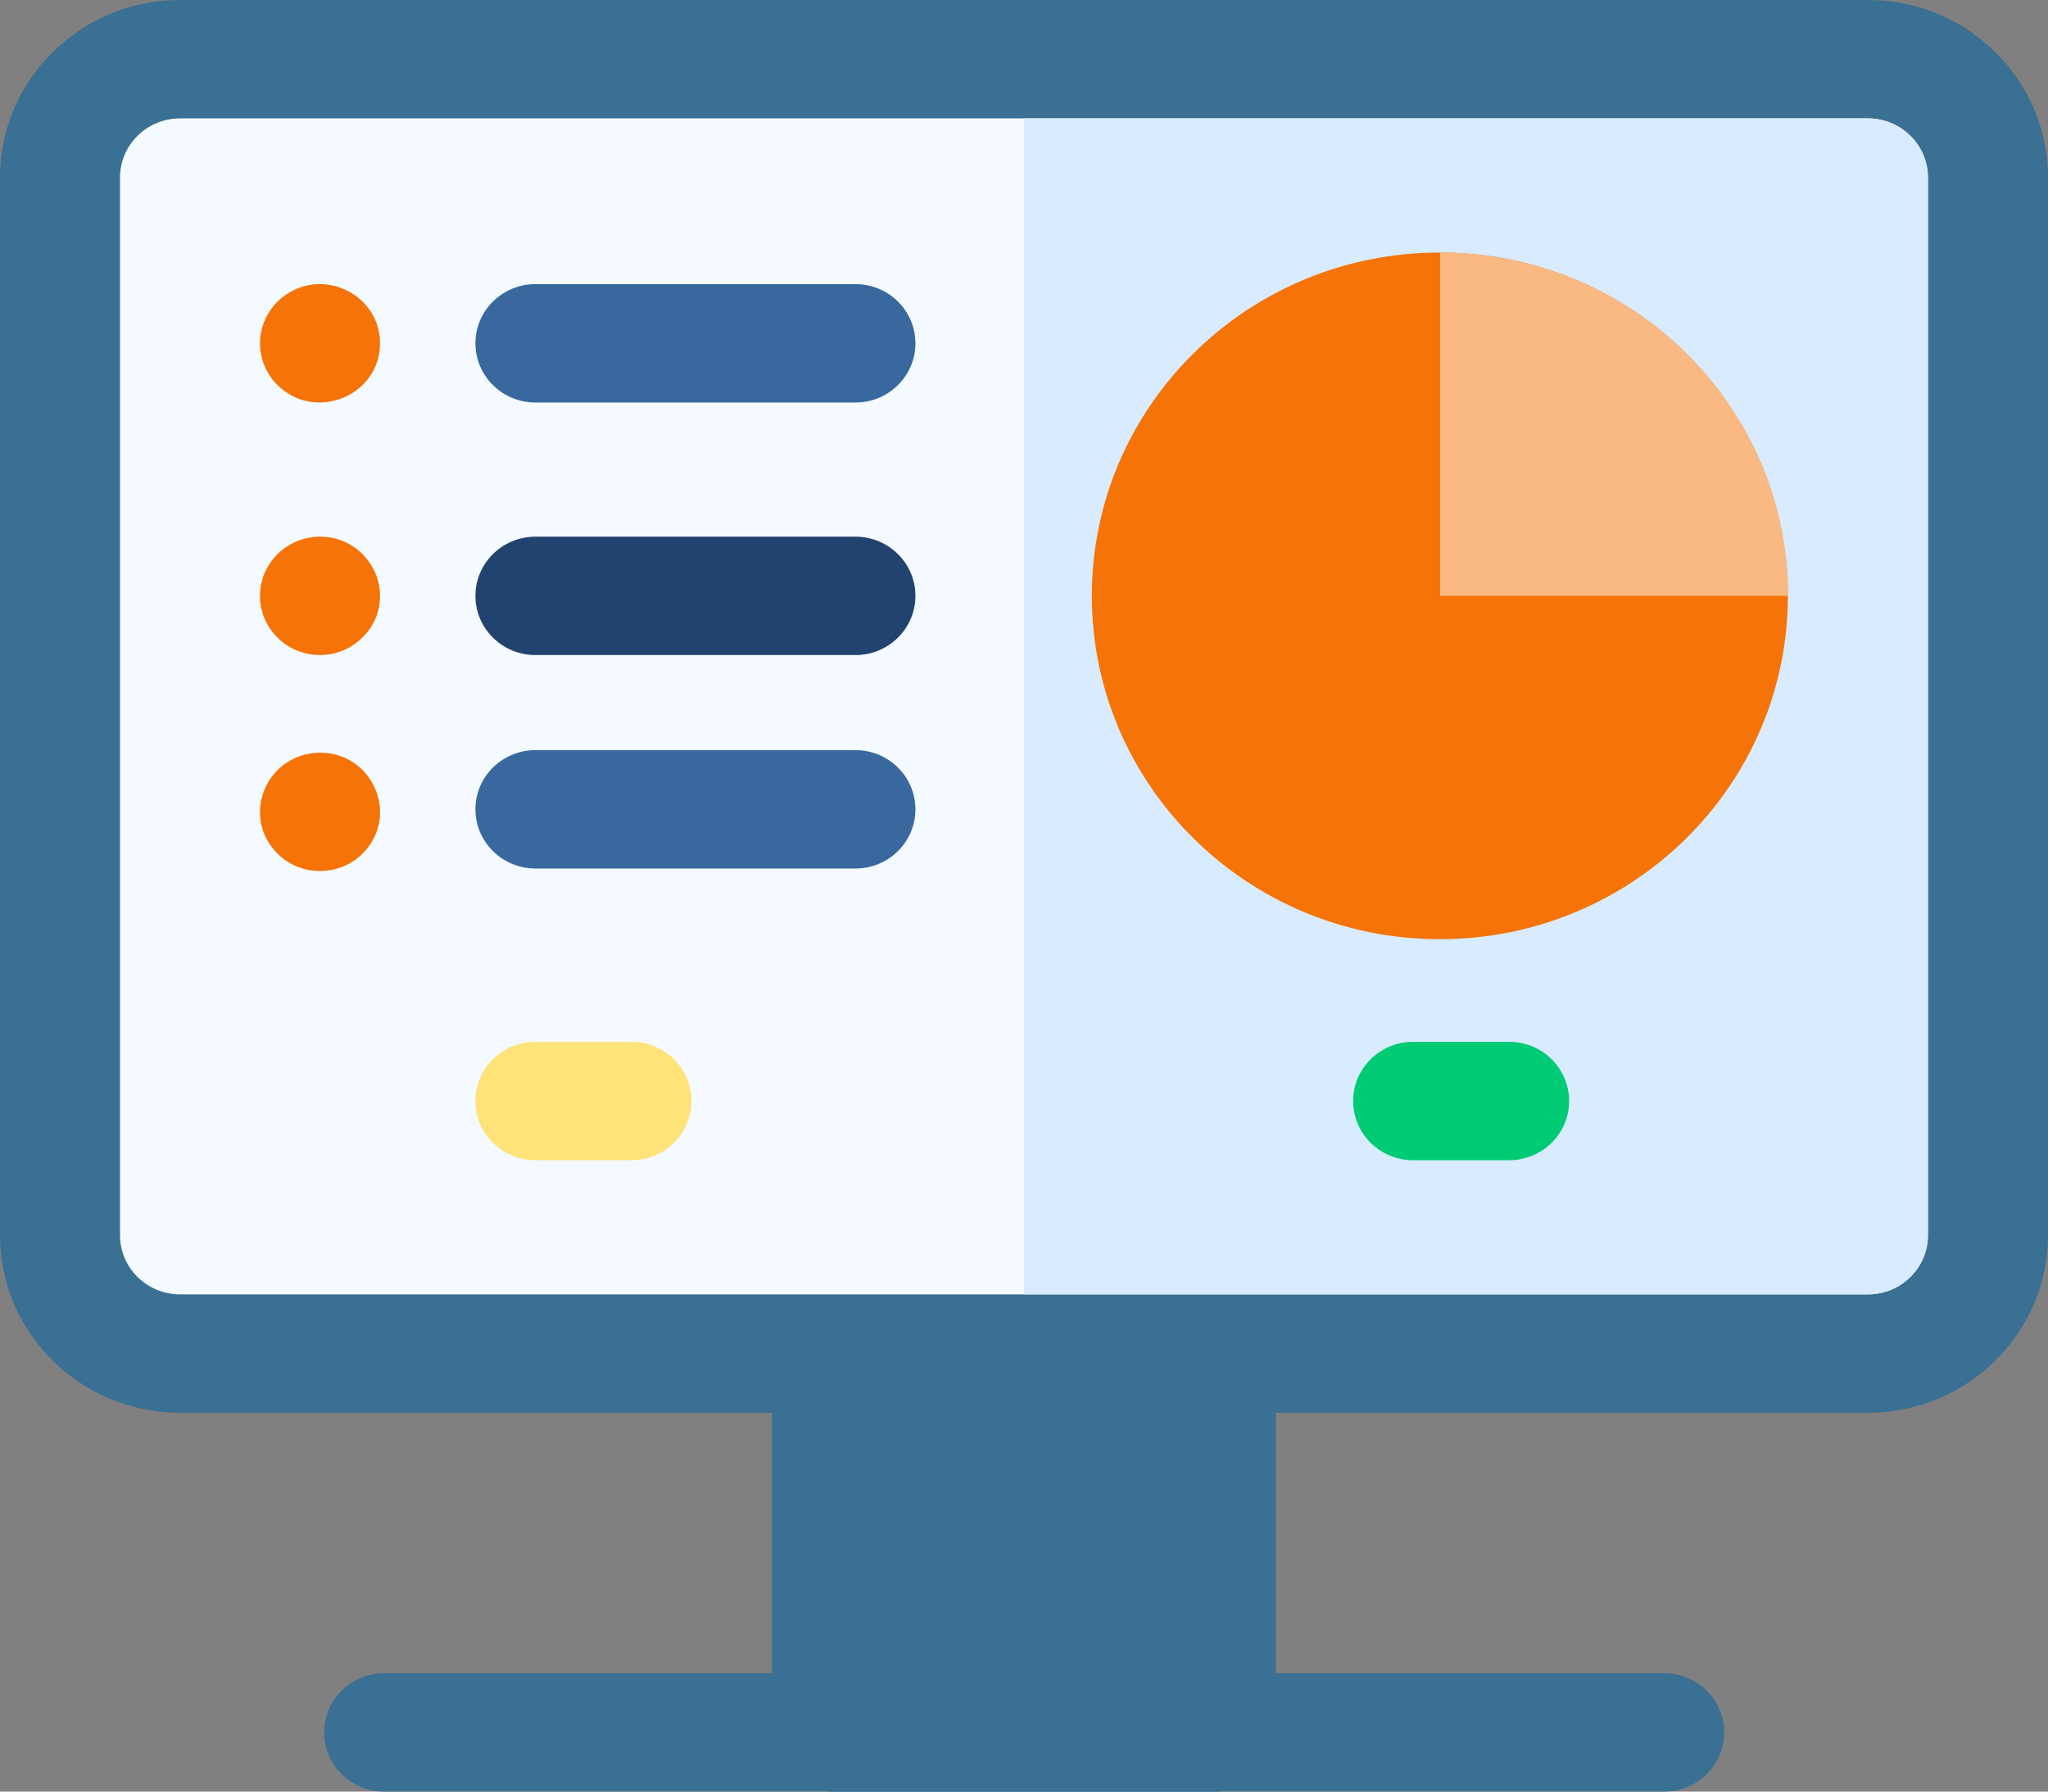
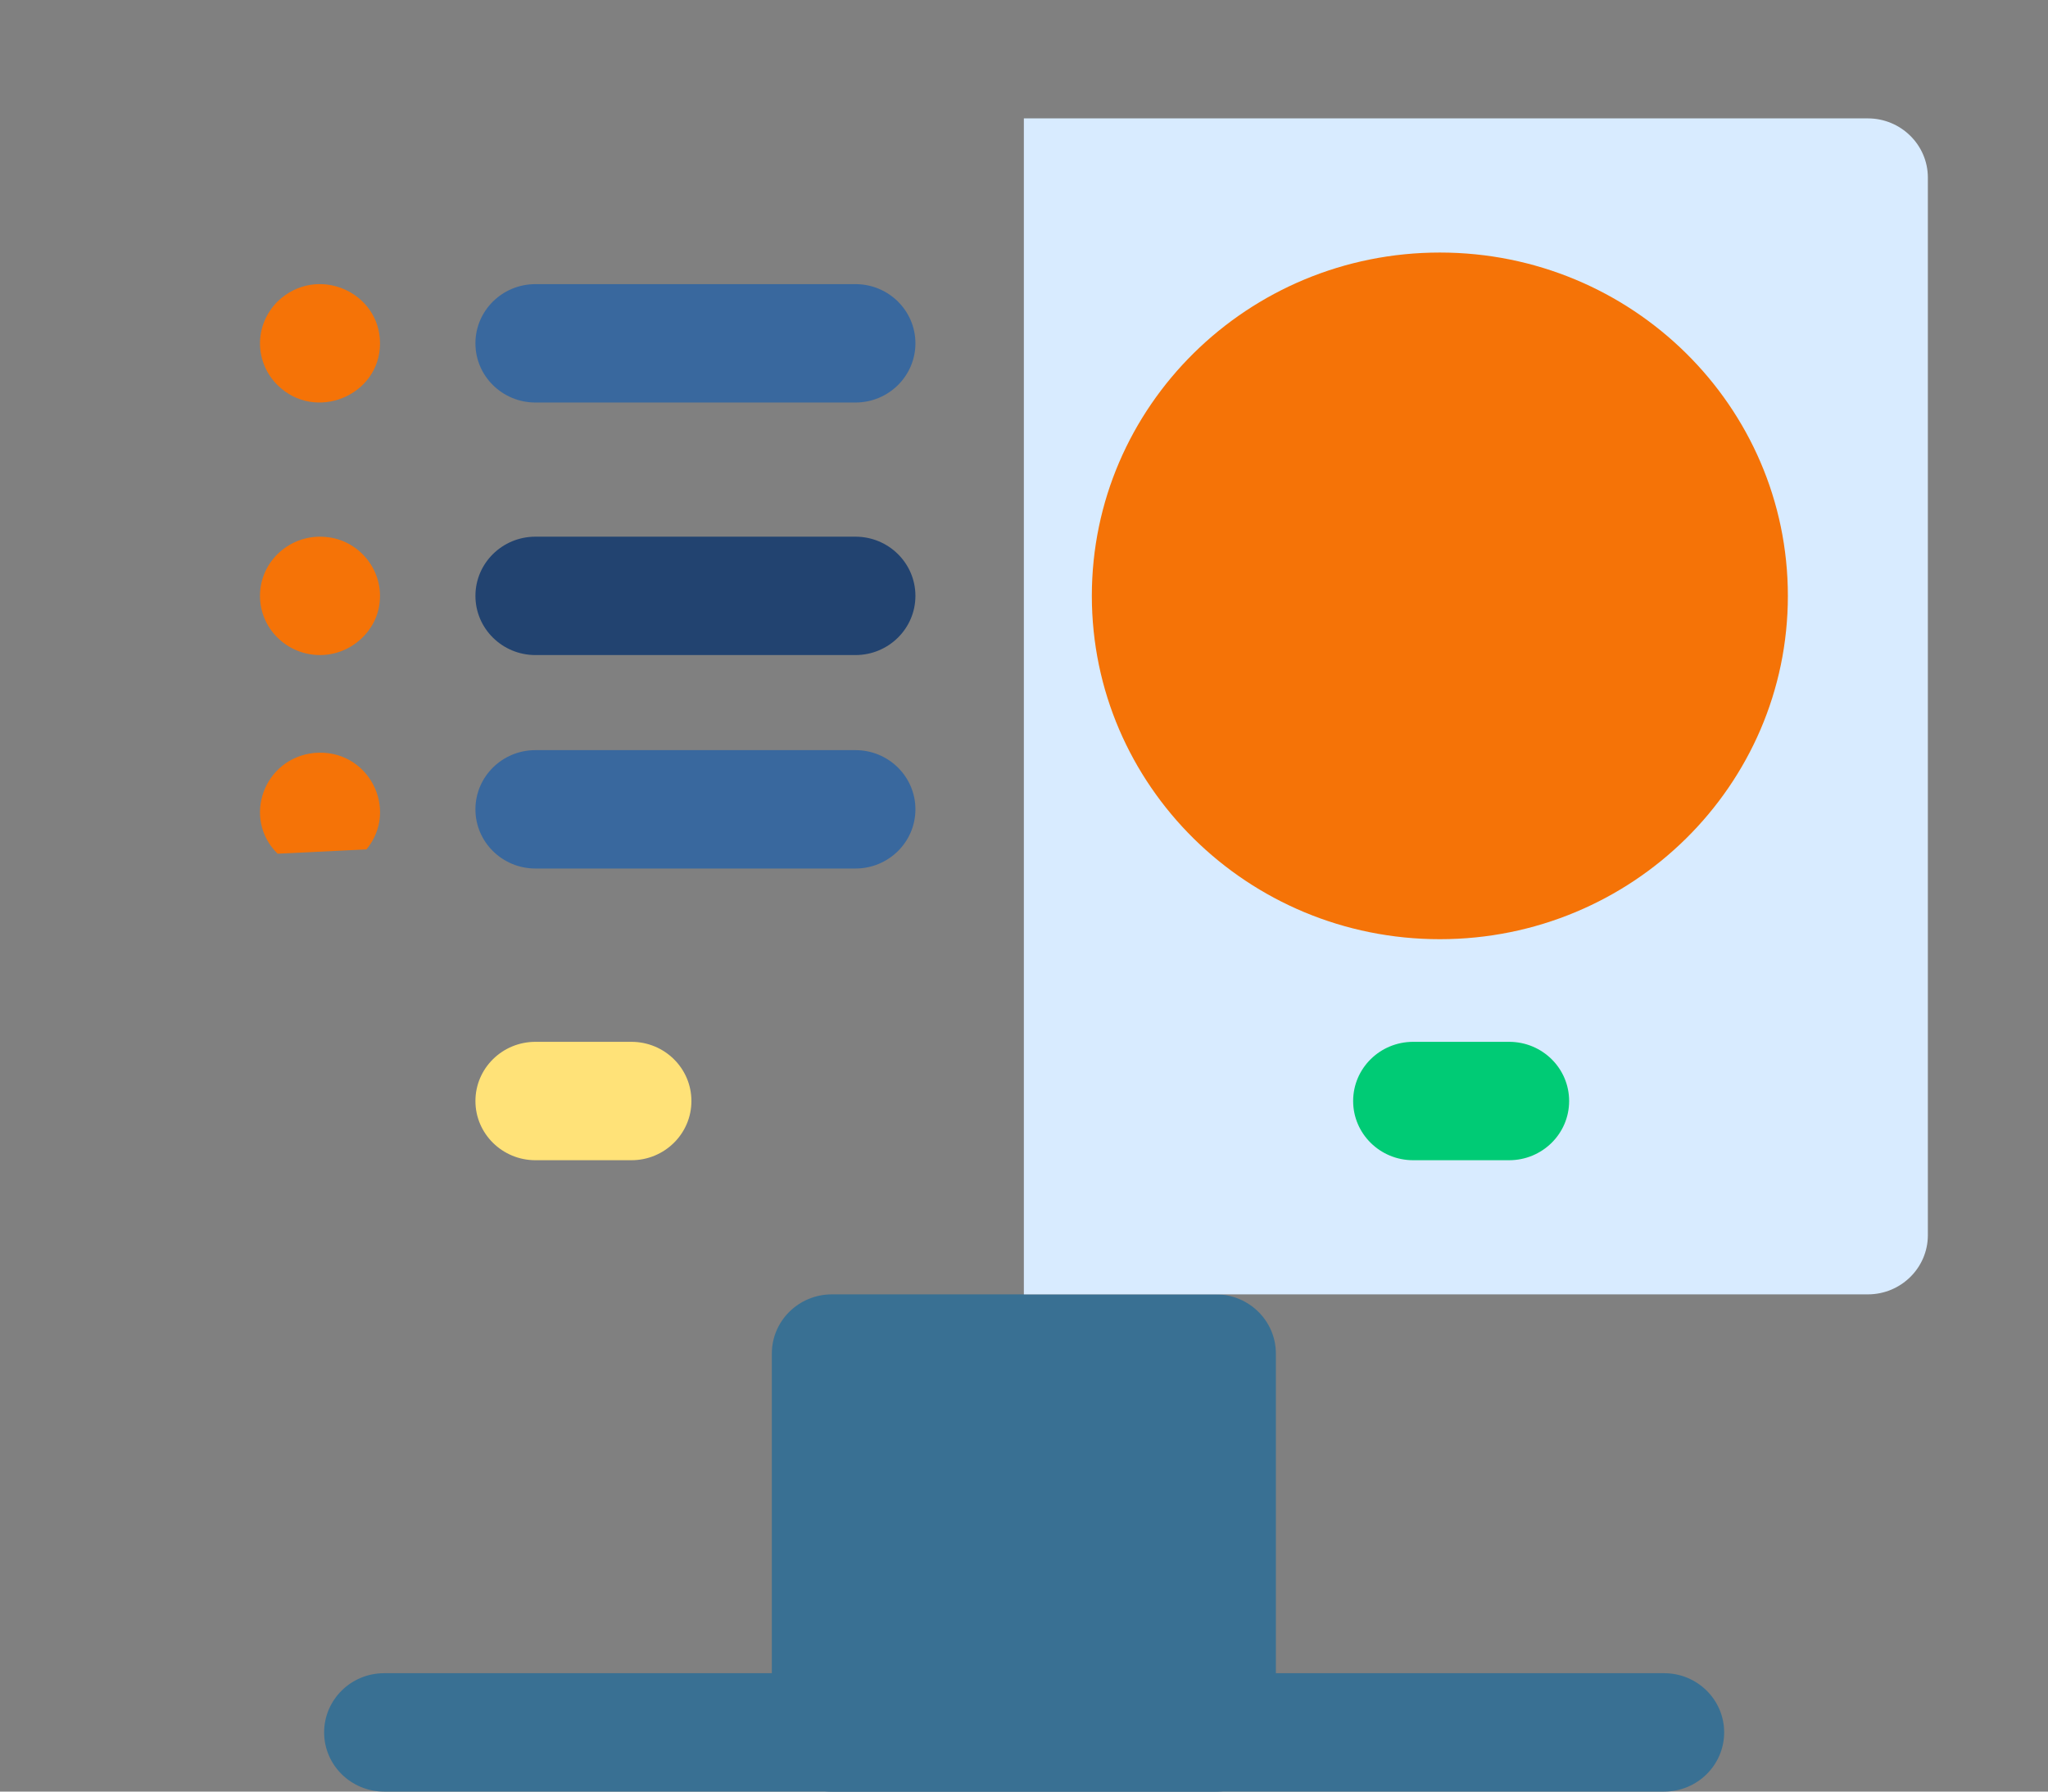
<svg xmlns="http://www.w3.org/2000/svg" width="56" height="49" viewBox="0 0 56 49" fill="none">
  <rect x="0" y="0" width="56" height="49" fill="#808080" stroke="none" />
  <path d="M34.887 37.02V47.381C34.887 48.275 34.152 49 33.246 49H22.746C21.84 49 21.105 48.275 21.105 47.381V37.02C21.105 36.126 21.84 35.401 22.746 35.401H33.246C34.152 35.401 34.887 36.126 34.887 37.02Z" fill="#397093" />
-   <path d="M51.078 0H4.922C2.208 0 0 2.179 0 4.857V33.782C0 36.46 2.208 38.639 4.922 38.639H51.078C53.792 38.639 56 36.46 56 33.782V4.857C56 2.179 53.792 0 51.078 0Z" fill="#397093" />
-   <path d="M52.719 4.857V33.782C52.719 34.675 51.983 35.401 51.078 35.401H4.922C4.017 35.401 3.281 34.675 3.281 33.782V4.857C3.281 3.965 4.017 3.238 4.922 3.238H51.078C51.983 3.238 52.719 3.965 52.719 4.857Z" fill="#F4FAFF" />
  <path d="M52.715 4.857V33.782C52.715 34.675 51.979 35.401 51.074 35.401H27.996V3.238H51.074C51.979 3.238 52.715 3.965 52.715 4.857Z" fill="#D8EBFF" />
  <path d="M47.145 47.381C47.145 48.275 46.41 49 45.504 49H10.504C9.598 49 8.863 48.275 8.863 47.381C8.863 46.487 9.598 45.762 10.504 45.762H45.504C46.41 45.762 47.145 46.487 47.145 47.381Z" fill="#397093" />
  <path d="M7.59 10.534C6.975 9.928 6.924 8.92 7.59 8.245C8.662 7.217 10.391 7.978 10.391 9.39C10.391 10.823 8.62 11.552 7.59 10.534Z" fill="#F57307" />
  <path d="M23.391 11.009H14.641C13.735 11.009 13 10.284 13 9.39C13 8.496 13.735 7.771 14.641 7.771H23.391C24.297 7.771 25.031 8.496 25.031 9.39C25.031 10.284 24.297 11.009 23.391 11.009Z" fill="#39689E" />
  <path d="M8.75 17.916C7.853 17.916 7.109 17.198 7.109 16.297C7.109 15.332 7.961 14.591 8.912 14.687C9.792 14.76 10.476 15.564 10.382 16.456C10.316 17.25 9.606 17.916 8.75 17.916Z" fill="#F57307" />
  <path d="M23.391 17.916H14.641C13.735 17.916 13 17.191 13 16.297C13 15.403 13.735 14.678 14.641 14.678H23.391C24.297 14.678 25.031 15.403 25.031 16.297C25.031 17.191 24.297 17.916 23.391 17.916Z" fill="#224370" />
-   <path d="M7.591 23.349C6.617 22.391 7.205 20.738 8.59 20.593C10.069 20.459 10.928 22.133 10.02 23.231C9.419 23.959 8.286 24.035 7.591 23.349Z" fill="#F57307" />
+   <path d="M7.591 23.349C6.617 22.391 7.205 20.738 8.59 20.593C10.069 20.459 10.928 22.133 10.02 23.231Z" fill="#F57307" />
  <path d="M23.391 23.754H14.641C13.735 23.754 13 23.029 13 22.135C13 21.241 13.735 20.516 14.641 20.516H23.391C24.297 20.516 25.031 21.241 25.031 22.135C25.031 23.029 24.297 23.754 23.391 23.754Z" fill="#39689E" />
  <path d="M39.371 25.687C44.626 25.687 48.887 21.483 48.887 16.297C48.887 11.111 44.626 6.907 39.371 6.907C34.116 6.907 29.855 11.111 29.855 16.297C29.855 21.483 34.116 25.687 39.371 25.687Z" fill="#F57307" />
-   <path d="M48.895 16.297H39.379V6.907C44.626 6.907 48.895 11.12 48.895 16.297Z" fill="#FAB983" />
  <path d="M17.266 31.732H14.641C13.735 31.732 13 31.007 13 30.113C13 29.218 13.735 28.494 14.641 28.494H17.266C18.172 28.494 18.906 29.218 18.906 30.113C18.906 31.007 18.172 31.732 17.266 31.732Z" fill="#FFE278" />
  <path d="M41.266 31.732H38.641C37.735 31.732 37 31.007 37 30.113C37 29.218 37.735 28.494 38.641 28.494H41.266C42.172 28.494 42.906 29.218 42.906 30.113C42.906 31.007 42.172 31.732 41.266 31.732Z" fill="#00CB75" />
</svg>